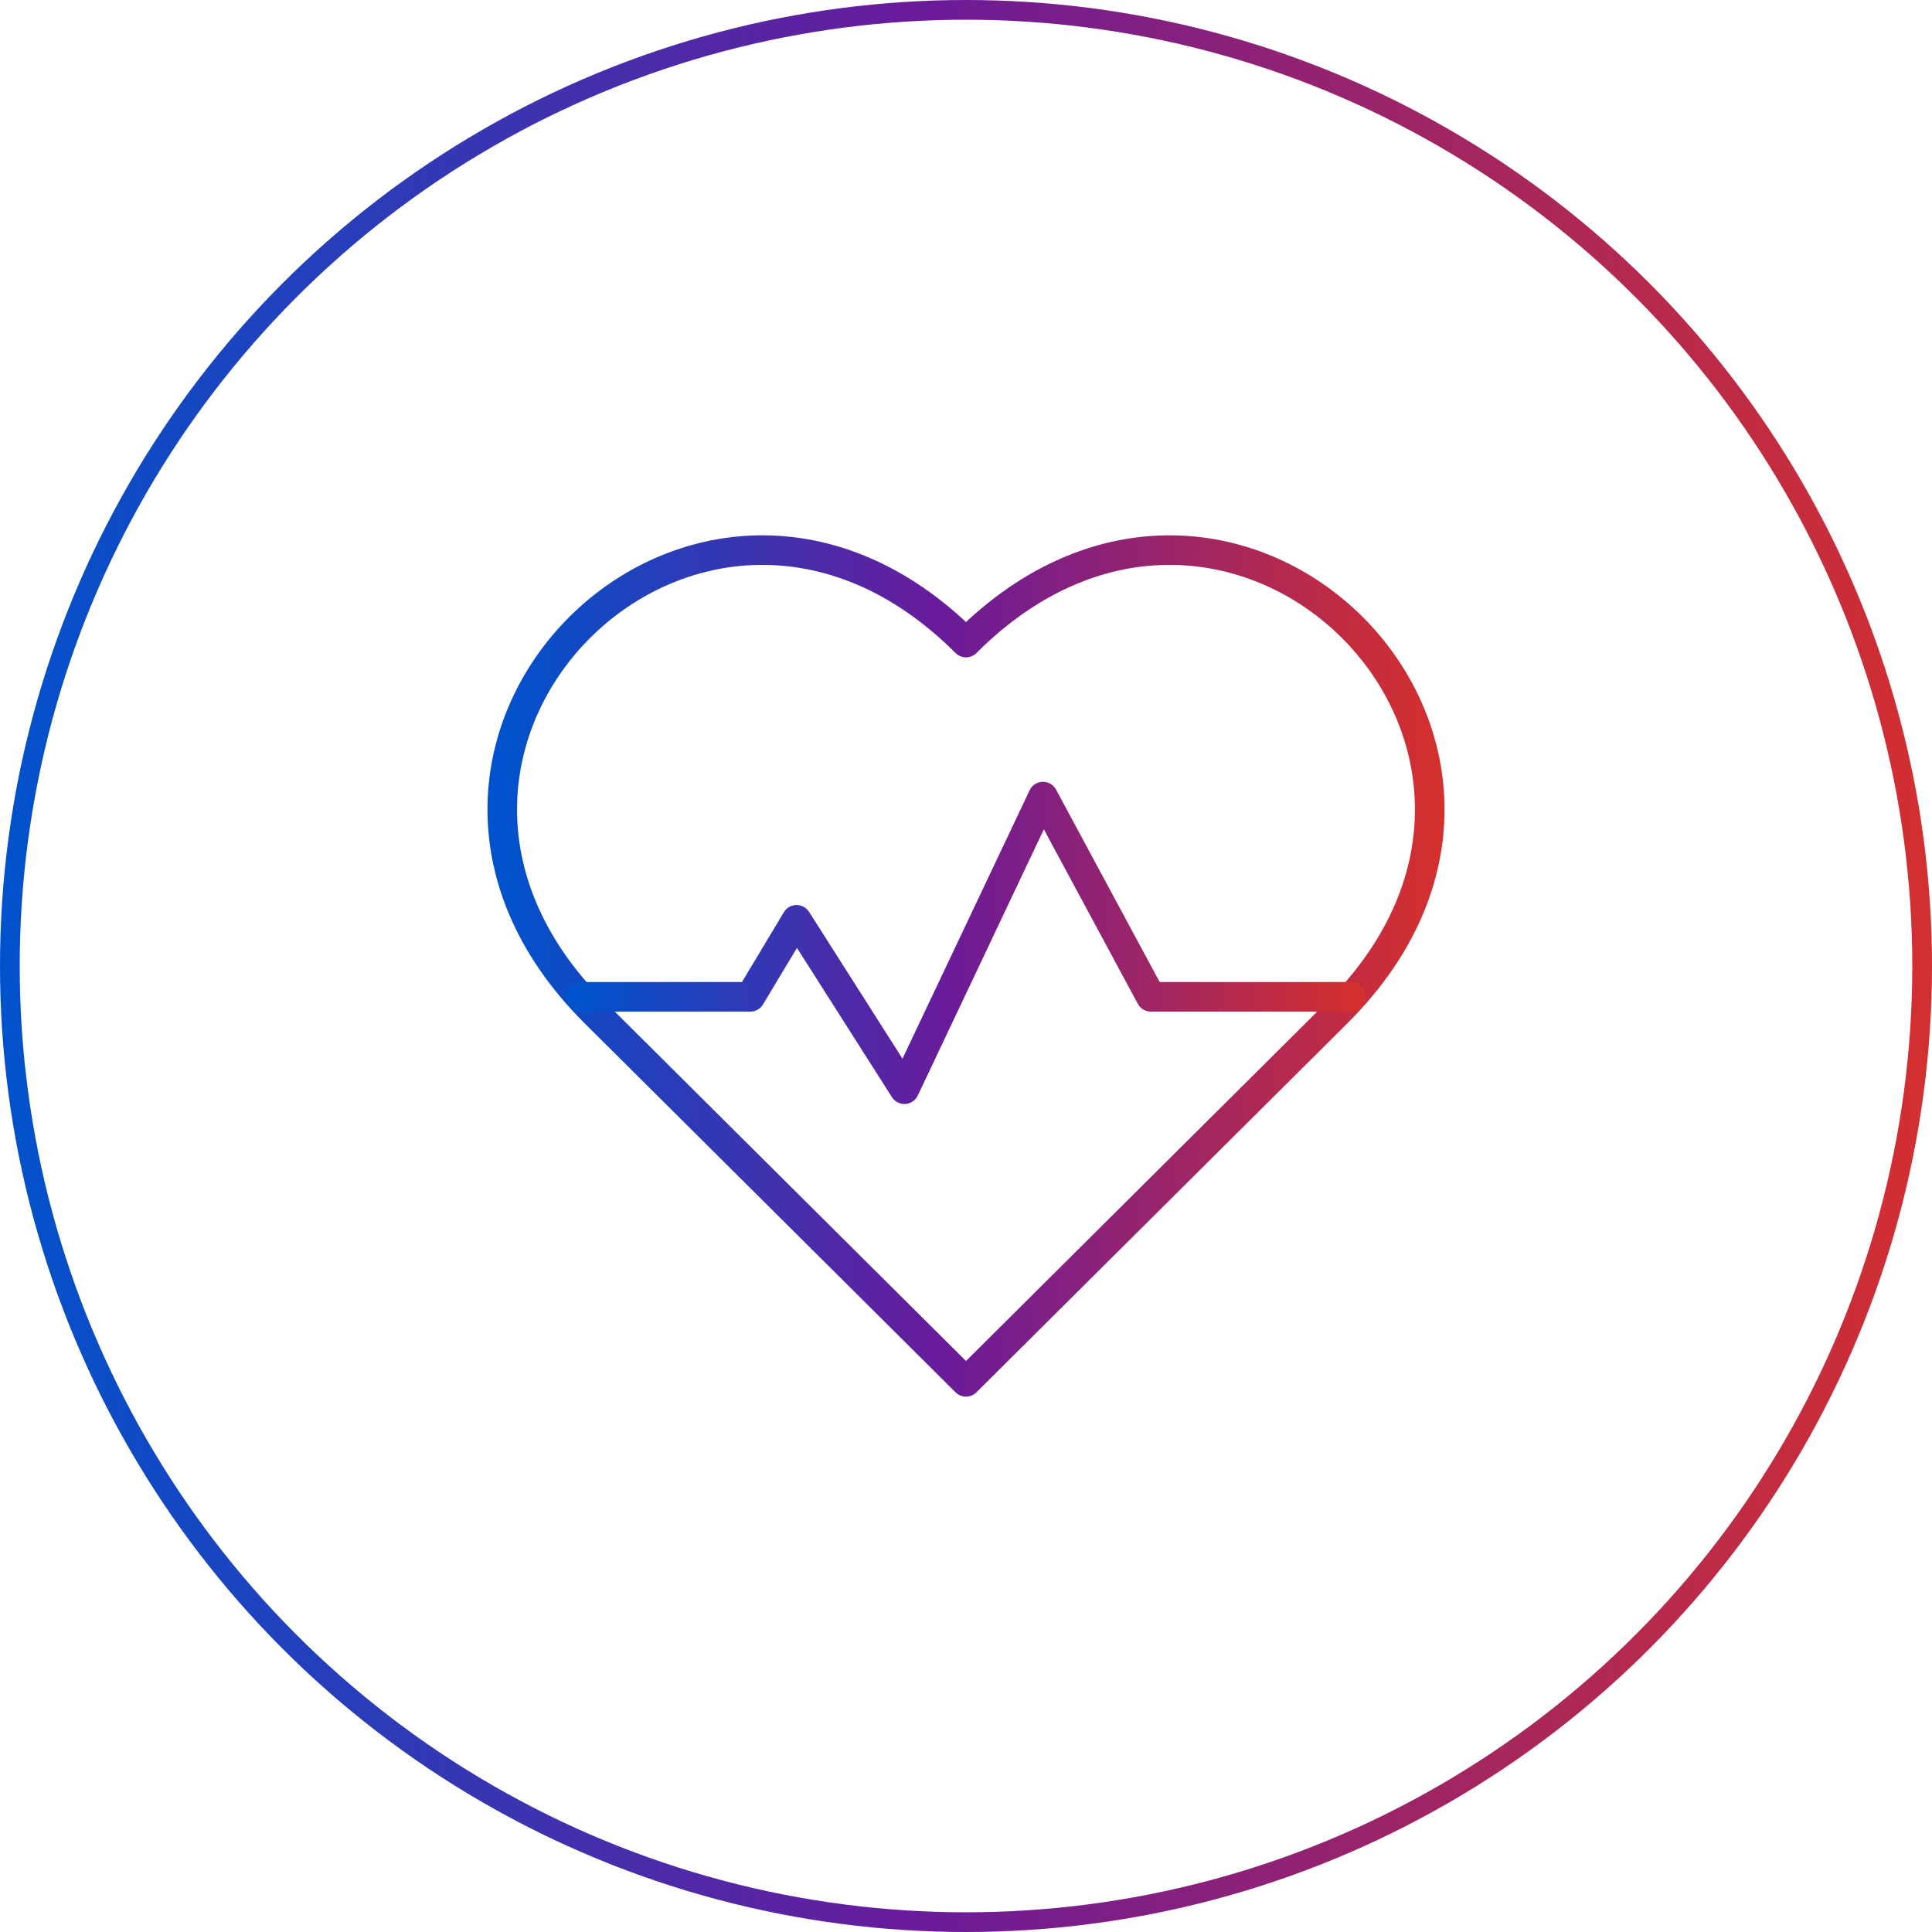
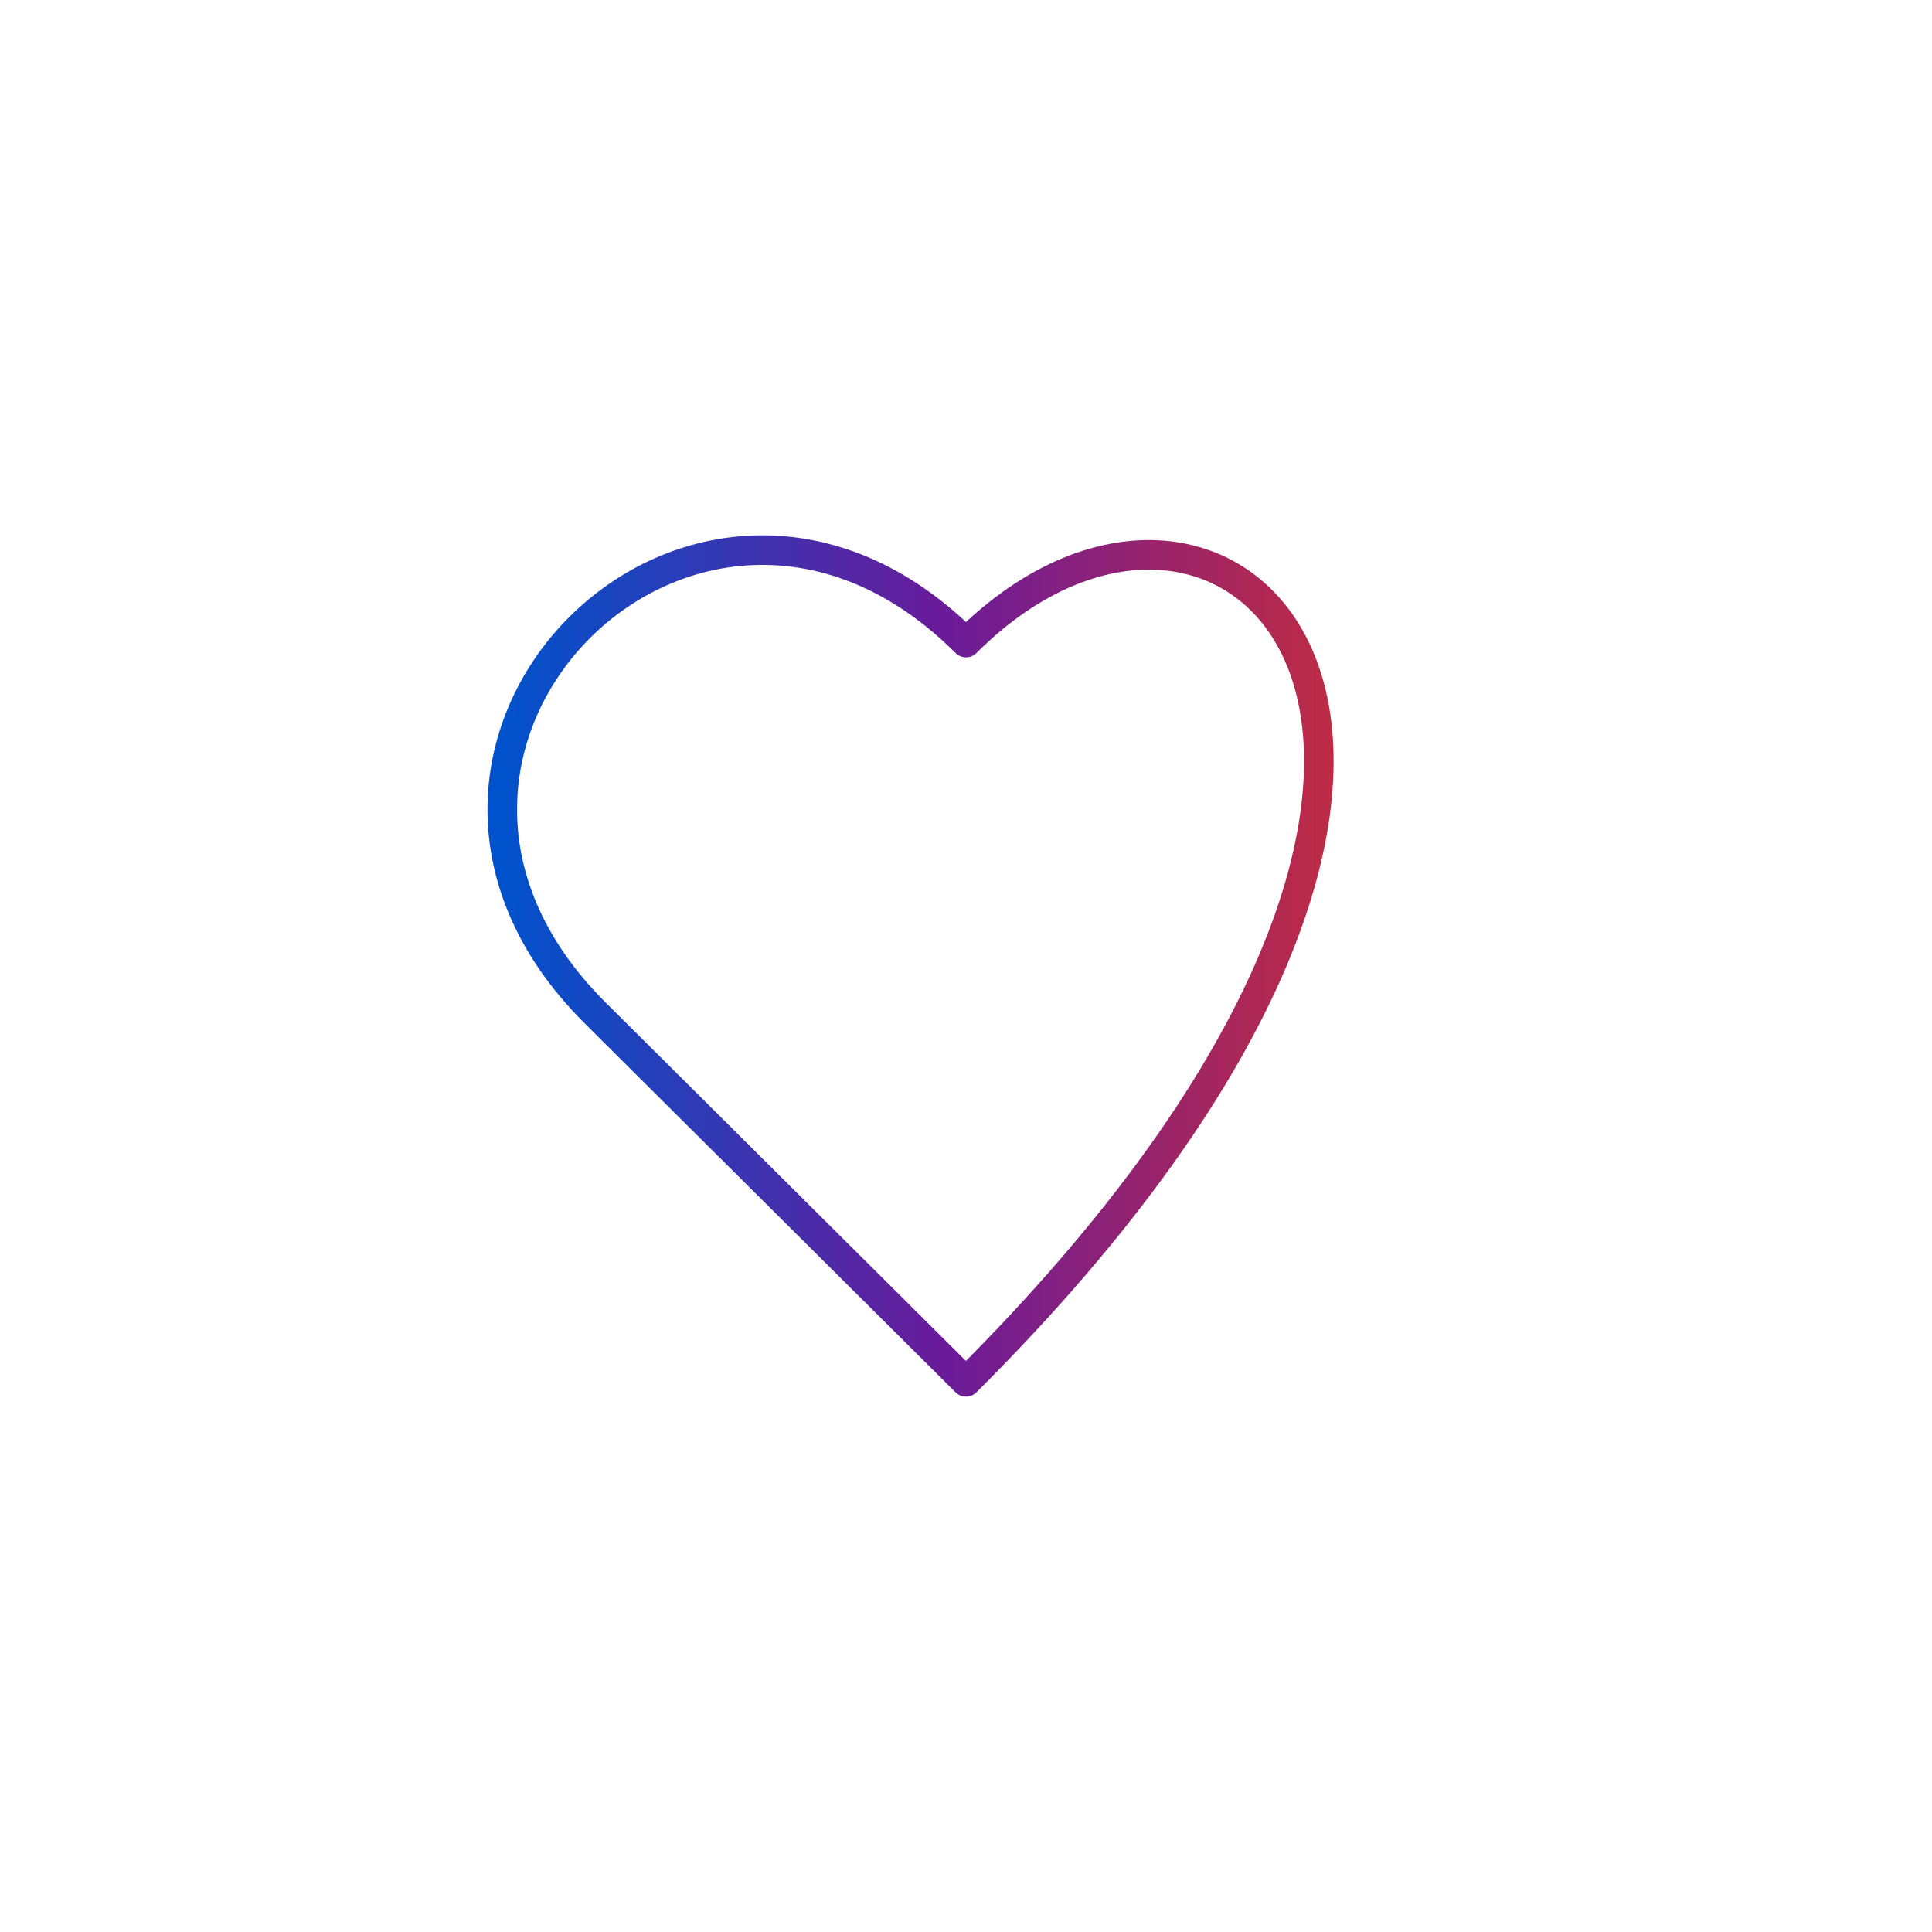
<svg xmlns="http://www.w3.org/2000/svg" fill="none" viewBox="0 0 98 98" height="98" width="98">
-   <circle stroke="url(#paint0_linear_7_636)" r="48.5" cy="49" cx="49" />
  <mask height="50" width="50" y="24" x="24" maskUnits="userSpaceOnUse" style="mask-type:luminance" id="mask0_7_636">
    <path fill="white" d="M24 24H74V74H24V24Z" />
  </mask>
  <g mask="url(#mask0_7_636)">
-     <path stroke-linejoin="round" stroke-linecap="round" stroke-miterlimit="10" stroke-width="1.5" stroke="url(#paint1_linear_7_636)" d="M30.152 51.344L49 70.094L67.848 51.344C81.389 37.802 62.542 19.052 49 32.594C35.458 19.052 16.611 37.802 30.152 51.344Z" />
-     <path stroke-linejoin="round" stroke-linecap="round" stroke-miterlimit="10" stroke-width="1.5" stroke="url(#paint2_linear_7_636)" d="M29.469 50.562H38.062L40.406 46.656L45.875 55.25L52.906 40.406L58.375 50.562H68.531" />
+     <path stroke-linejoin="round" stroke-linecap="round" stroke-miterlimit="10" stroke-width="1.5" stroke="url(#paint1_linear_7_636)" d="M30.152 51.344L49 70.094C81.389 37.802 62.542 19.052 49 32.594C35.458 19.052 16.611 37.802 30.152 51.344Z" />
  </g>
  <defs>
    <linearGradient gradientUnits="userSpaceOnUse" y2="55.178" x2="98" y1="55.178" x1="0" id="paint0_linear_7_636">
      <stop stop-color="#0052CC" />
      <stop stop-color="#6A1B9A" offset="0.476" />
      <stop stop-color="#D32F2F" offset="1" />
    </linearGradient>
    <linearGradient gradientUnits="userSpaceOnUse" y2="46.339" x2="72.523" y1="46.339" x1="25.477" id="paint1_linear_7_636">
      <stop stop-color="#0052CC" />
      <stop stop-color="#6A1B9A" offset="0.476" />
      <stop stop-color="#D32F2F" offset="1" />
    </linearGradient>
    <linearGradient gradientUnits="userSpaceOnUse" y2="46.892" x2="68.531" y1="46.892" x1="29.469" id="paint2_linear_7_636">
      <stop stop-color="#0052CC" />
      <stop stop-color="#6A1B9A" offset="0.476" />
      <stop stop-color="#D32F2F" offset="1" />
    </linearGradient>
  </defs>
</svg>